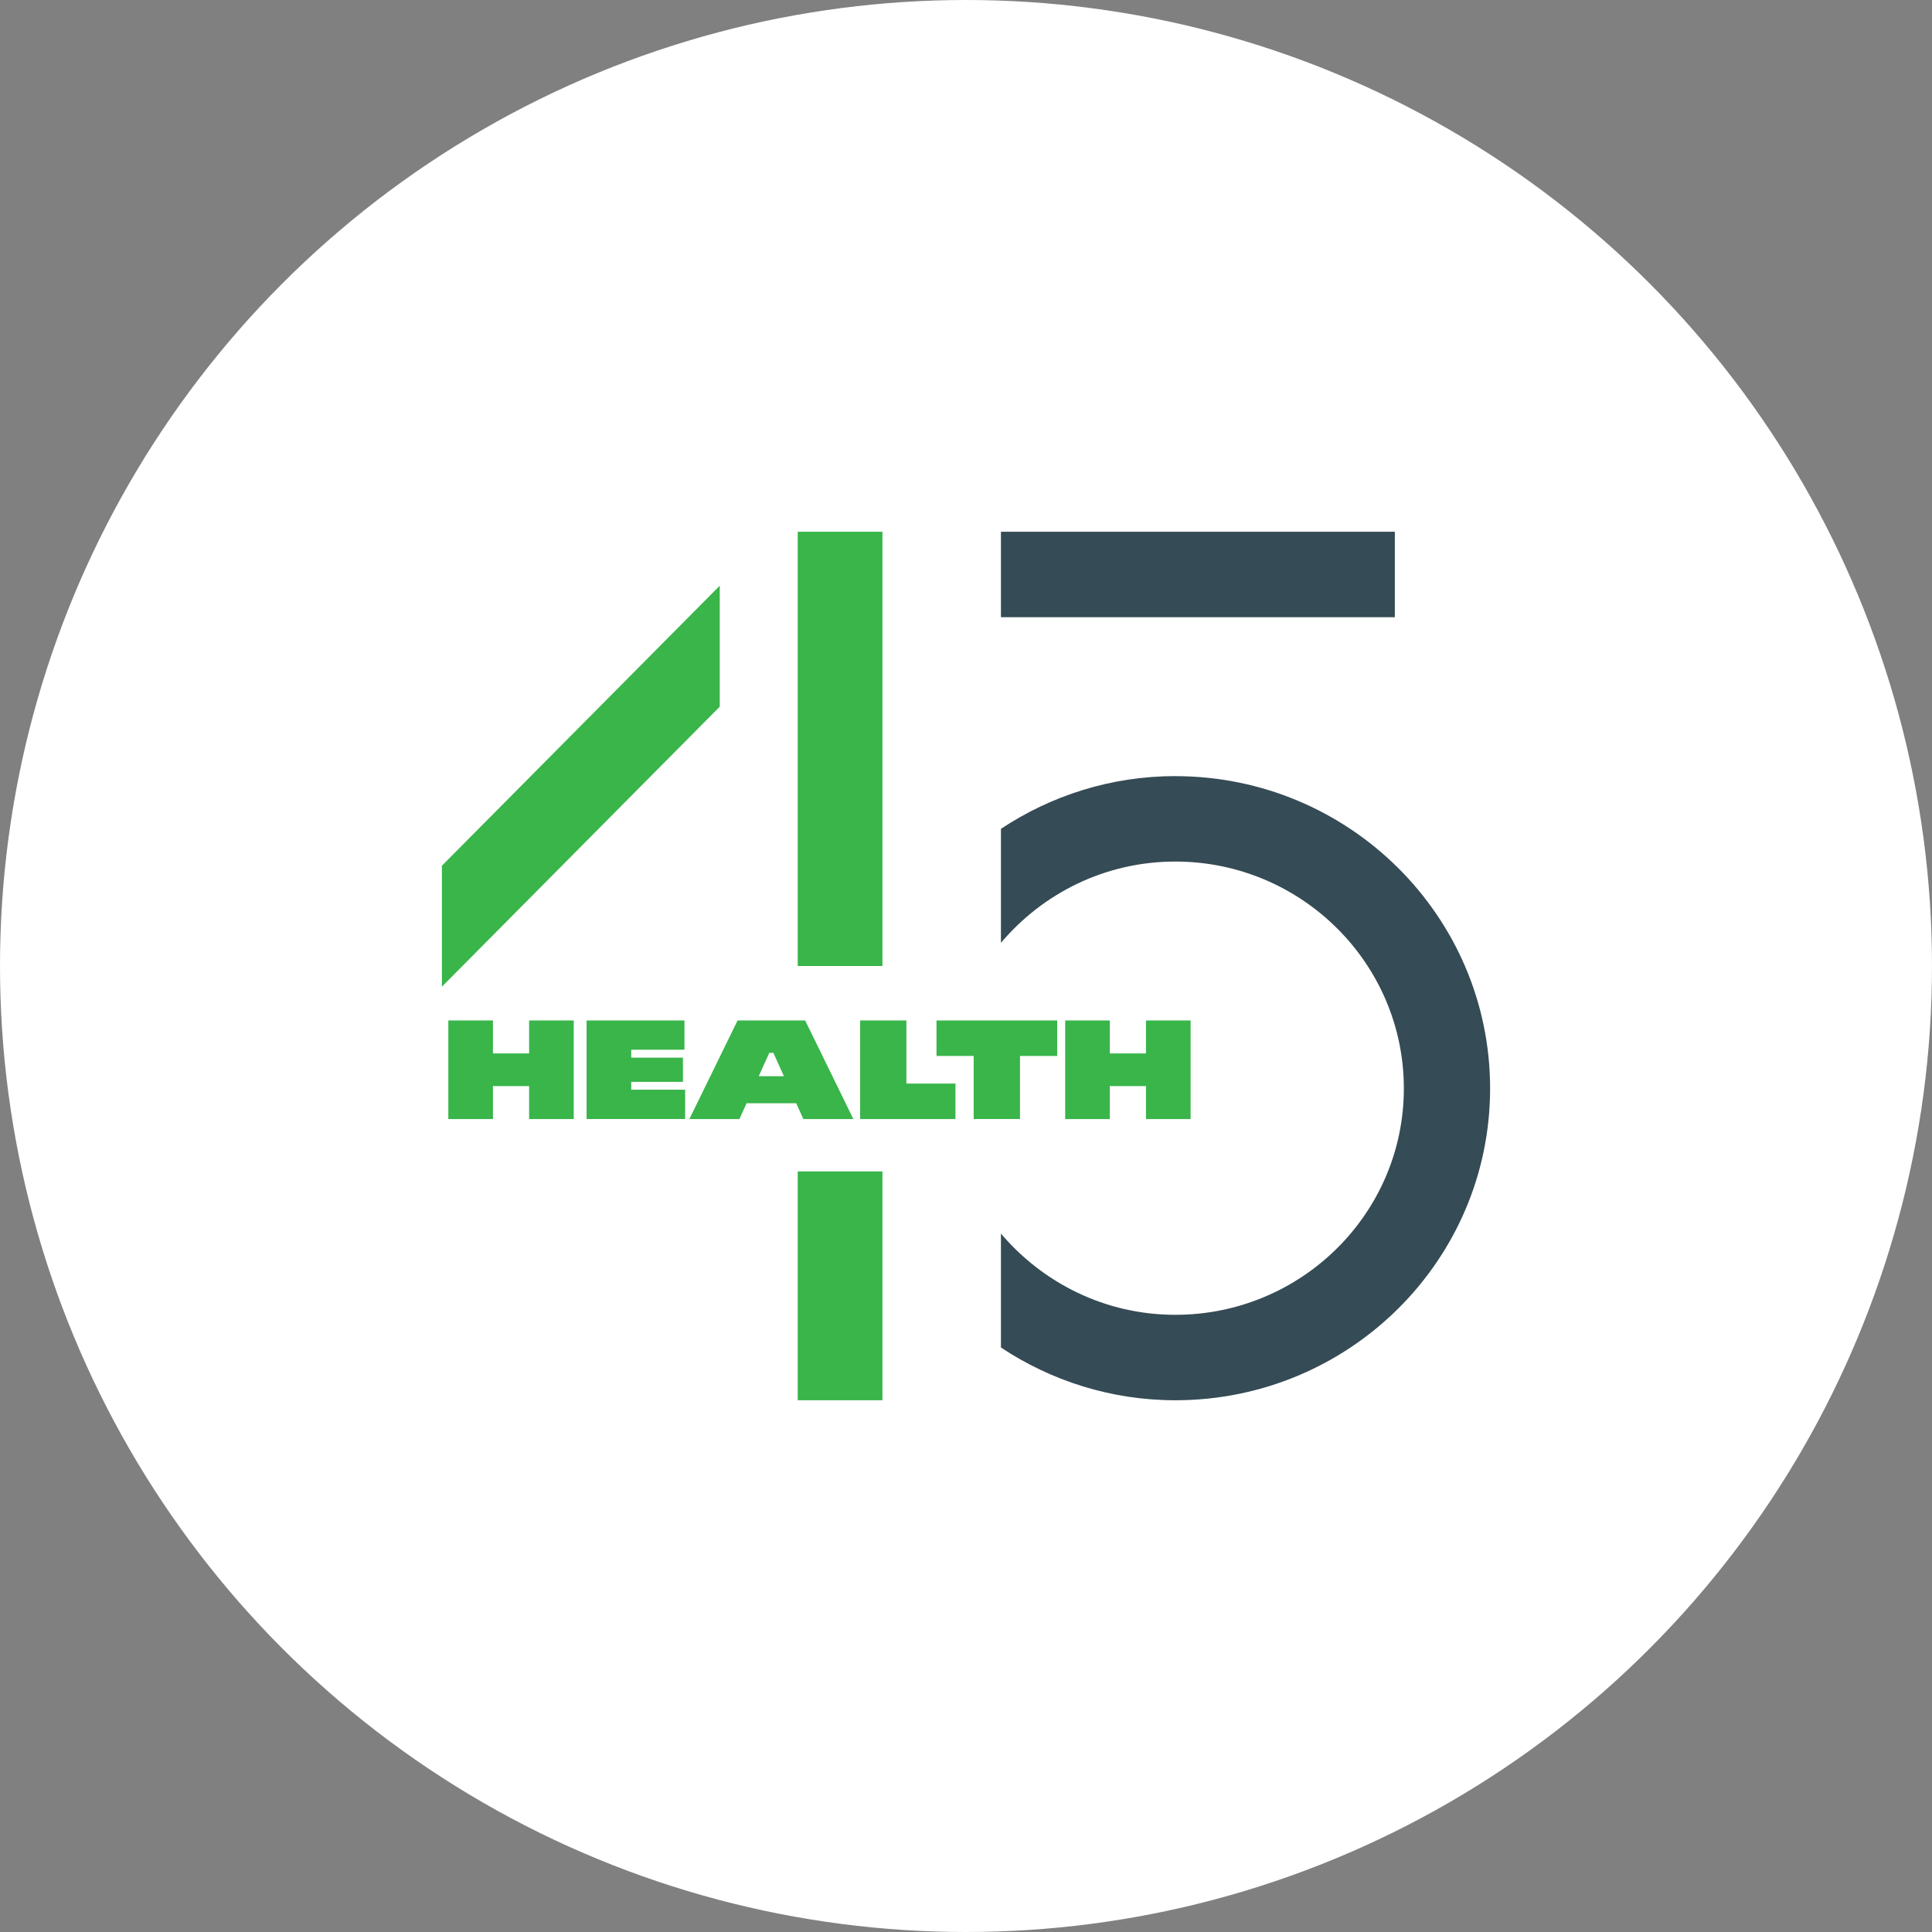
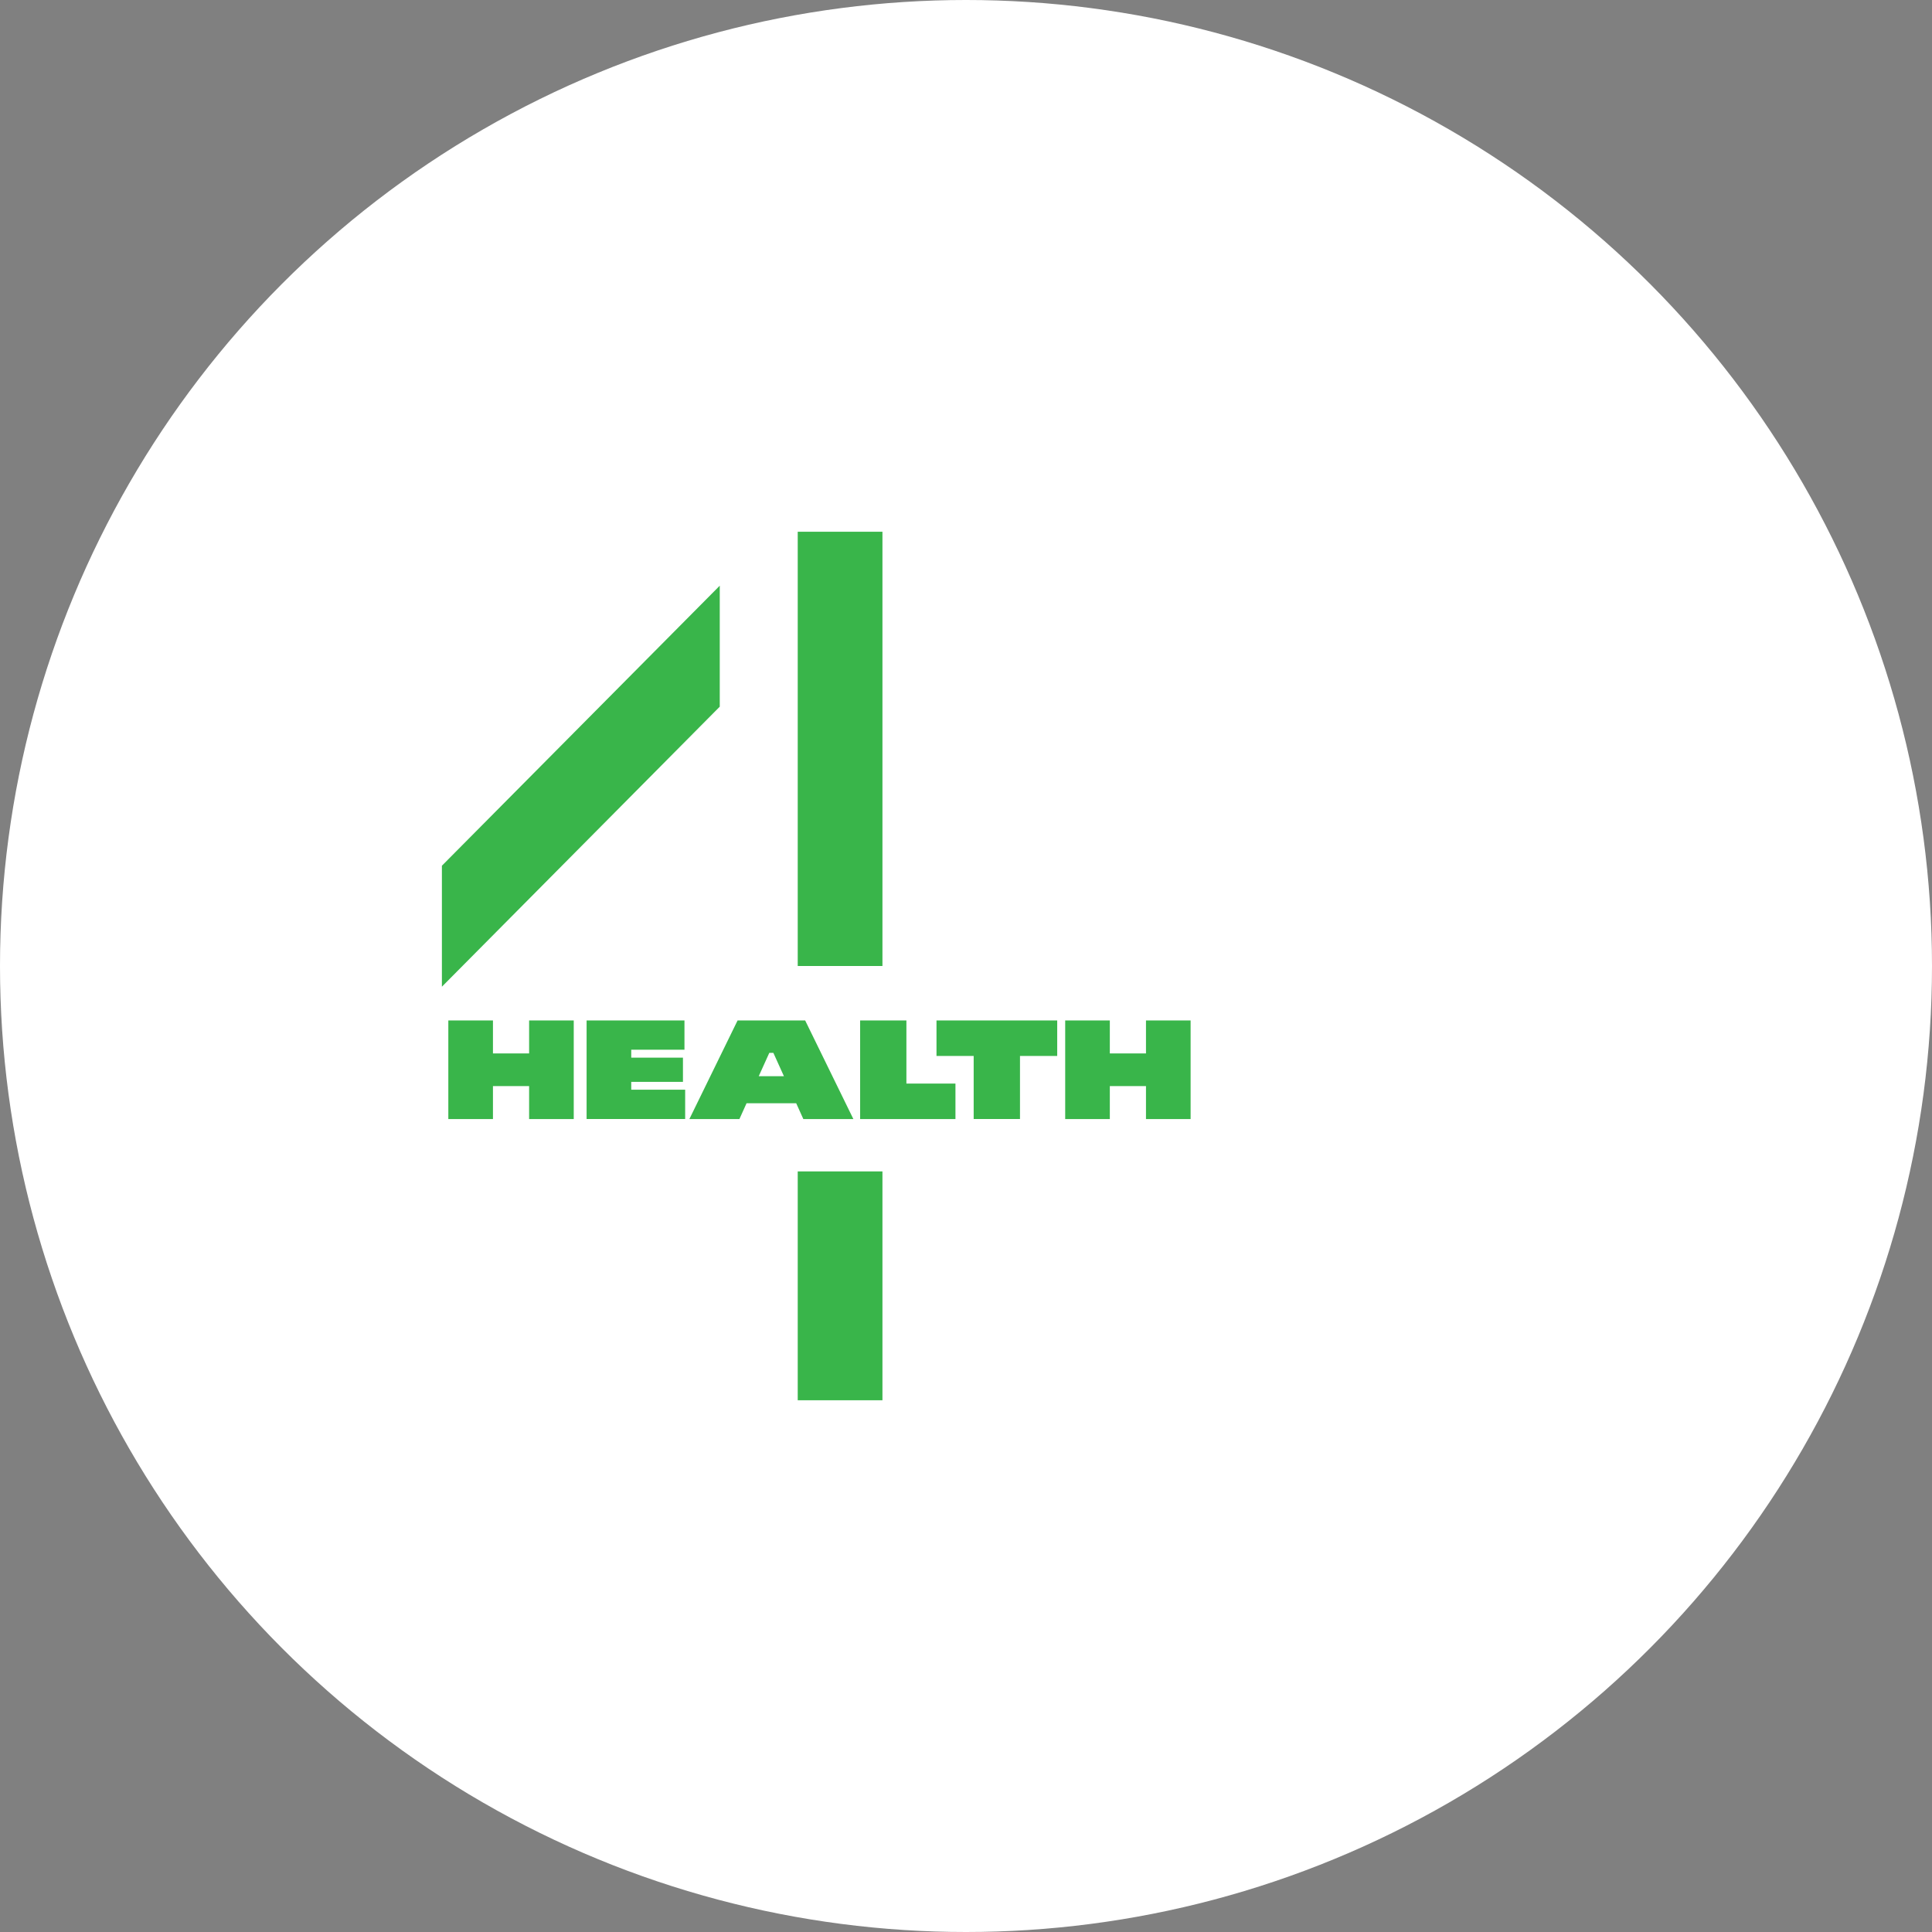
<svg xmlns="http://www.w3.org/2000/svg" width="327" height="327" viewBox="0 0 327 327" fill="none">
  <rect x="0" y="0" width="327" height="327" fill="#808080" stroke="none" />
  <circle cx="163.5" cy="163.5" r="163.5" fill="white" />
-   <path d="M236.084 90V104.462H169.414V90H236.084ZM198.928 131.36C188.055 131.36 177.888 134.659 169.414 140.286V159.579C176.491 151.212 187.025 145.822 198.928 145.822C220.237 145.822 237.608 163.032 237.608 184.218C237.608 205.405 220.237 222.538 198.928 222.538C187.046 222.538 176.491 217.134 169.414 208.788V228.074C177.888 233.694 188.048 237 198.928 237C228.344 237 252.207 213.36 252.207 184.218C252.207 155.077 228.344 131.367 198.928 131.367V131.36Z" fill="#354B55" />
  <path d="M89.555 172.721H97.109V189.406H89.555V183.83H83.435V189.406H75.881V172.721H83.435V178.297H89.555V172.721ZM106.84 183.11H115.593V179.01H106.84V177.674H115.849V172.714H99.285V189.399H115.967V184.439H106.84V183.103V183.11ZM126.356 186.734L125.15 189.406H116.681L124.838 172.721H136.28L144.438 189.406H135.968L134.763 186.734H126.363H126.356ZM130.209 178.199L128.421 182.151H132.683L130.895 178.199H130.209ZM153.419 172.721H145.581V189.406H161.715V183.397H153.413V172.721H153.419ZM158.506 178.723H164.799V189.399H172.638V178.723H178.938V172.714H158.506V178.723ZM193.963 172.721V178.297H187.843V172.721H180.289V189.406H187.843V183.83H193.963V189.406H201.517V172.721H193.963ZM135.019 237H149.358V198.27H135.019V237ZM149.358 90H135.019V163.5H149.358V90ZM121.823 99.13L74.793 146.528V167.005L121.823 119.607V99.13Z" fill="#39B54A" />
</svg>